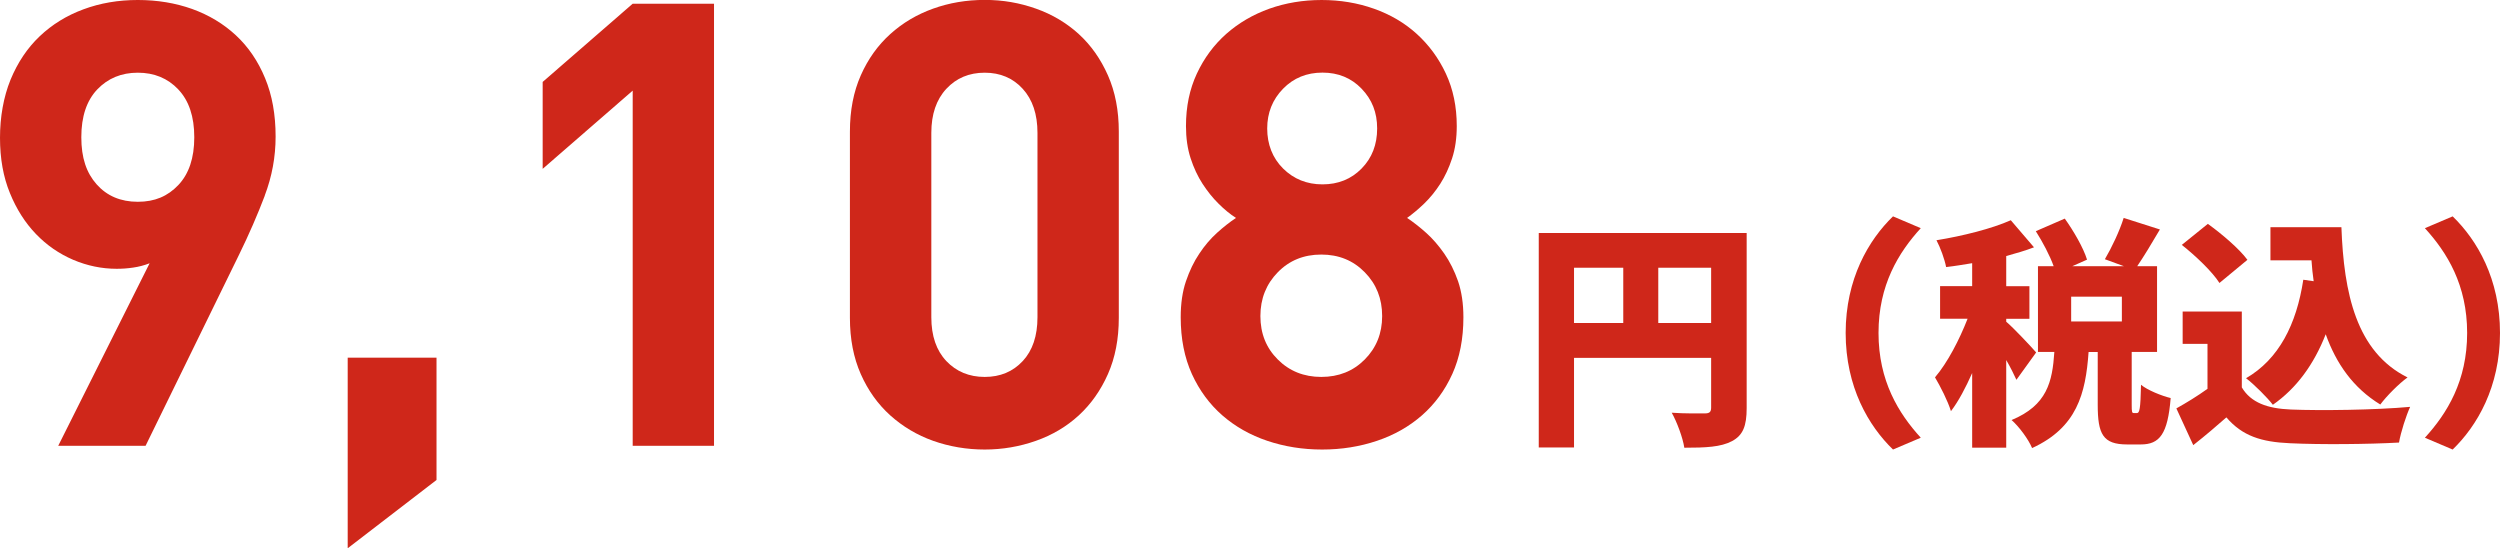
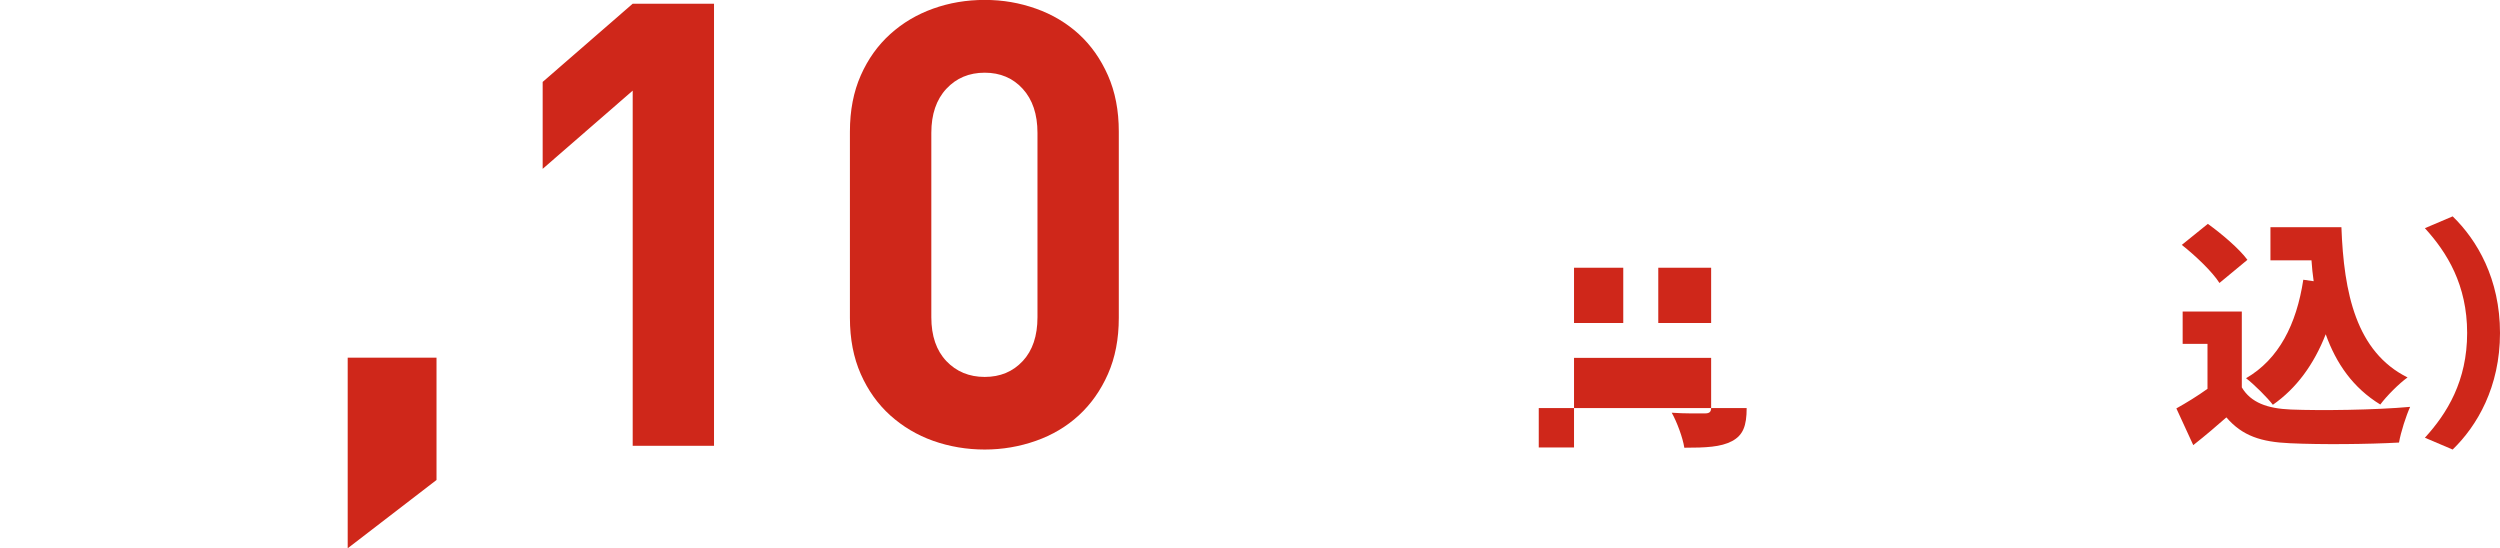
<svg xmlns="http://www.w3.org/2000/svg" id="_イヤー_2" viewBox="0 0 289.91 63.58">
  <defs>
    <style>.cls-1{fill:#cf271a;}</style>
  </defs>
  <g id="_イヤー_1-2">
    <g>
      <g>
-         <path class="cls-1" d="M30.71,22.68c-.84,2.21-1.83,4.49-2.98,6.84l-10.85,22.18H6.75l10.6-21.17c-.62,.24-1.26,.41-1.91,.5-.65,.1-1.29,.14-1.91,.14-1.73,0-3.41-.35-5.04-1.04-1.63-.7-3.07-1.69-4.32-2.99-1.25-1.3-2.26-2.88-3.02-4.75-.77-1.87-1.15-4.01-1.15-6.41s.41-4.74,1.22-6.73c.82-1.99,1.94-3.67,3.38-5.04,1.44-1.37,3.13-2.41,5.08-3.13,1.94-.72,4.04-1.08,6.3-1.08s4.36,.35,6.3,1.04c1.94,.7,3.64,1.72,5.08,3.06,1.44,1.34,2.57,3,3.38,4.97,.82,1.97,1.22,4.22,1.22,6.77,0,2.35-.42,4.63-1.26,6.84Zm-10.03-12.31c-1.24-1.3-2.8-1.94-4.7-1.94s-3.47,.65-4.7,1.94-1.85,3.14-1.85,5.54,.59,4.13,1.78,5.47c1.19,1.34,2.78,2.02,4.77,2.02s3.47-.65,4.7-1.94c1.23-1.3,1.85-3.14,1.85-5.54s-.62-4.25-1.85-5.54Z" />
        <path class="cls-1" d="M40.32,63.58v-22.1h10.3v14.18l-10.3,7.92Z" />
        <path class="cls-1" d="M73.37,51.7V10.51l-10.44,9.07V9.5L73.37,.43h9.43V51.7h-9.43Z" />
        <path class="cls-1" d="M128.48,43.38c-.84,1.9-1.97,3.49-3.38,4.79-1.42,1.3-3.07,2.28-4.97,2.95-1.9,.67-3.88,1.01-5.94,1.01s-4.1-.34-5.98-1.01-3.53-1.66-4.97-2.95c-1.44-1.3-2.58-2.89-3.42-4.79-.84-1.9-1.26-4.07-1.26-6.52V15.26c0-2.45,.42-4.62,1.26-6.52,.84-1.9,1.98-3.49,3.42-4.79,1.44-1.3,3.1-2.28,4.97-2.95s3.86-1.01,5.98-1.01,4.04,.34,5.94,1.01c1.9,.67,3.55,1.66,4.97,2.95,1.42,1.3,2.54,2.89,3.38,4.79,.84,1.9,1.26,4.07,1.26,6.52v21.6c0,2.45-.42,4.62-1.26,6.52Zm-8.17-27.97c0-2.16-.57-3.86-1.71-5.11-1.14-1.25-2.61-1.87-4.41-1.87s-3.29,.62-4.45,1.87c-1.16,1.25-1.74,2.95-1.74,5.11v21.38c0,2.16,.58,3.85,1.74,5.08,1.16,1.22,2.65,1.84,4.45,1.84s3.27-.61,4.41-1.84c1.14-1.22,1.71-2.92,1.71-5.08V15.41Z" />
-         <path class="cls-1" d="M168.41,43.38c-.86,1.9-2.04,3.49-3.52,4.79-1.49,1.3-3.22,2.28-5.21,2.95-1.99,.67-4.11,1.01-6.36,1.01s-4.37-.34-6.36-1.01c-1.99-.67-3.73-1.66-5.21-2.95s-2.66-2.89-3.53-4.79c-.86-1.9-1.3-4.09-1.3-6.59,0-1.58,.2-2.98,.61-4.18,.41-1.2,.92-2.27,1.55-3.2,.62-.94,1.31-1.74,2.05-2.41,.74-.67,1.48-1.25,2.2-1.73-.68-.43-1.35-.98-2.03-1.66-.68-.67-1.29-1.44-1.85-2.3-.56-.86-1.02-1.85-1.38-2.95-.36-1.1-.54-2.35-.54-3.74,0-2.26,.42-4.28,1.26-6.08,.84-1.8,1.98-3.34,3.41-4.61,1.44-1.27,3.1-2.24,4.99-2.92,1.89-.67,3.92-1.01,6.07-1.01s4.18,.34,6.07,1.01c1.89,.67,3.55,1.64,4.96,2.92s2.54,2.81,3.38,4.61c.84,1.8,1.26,3.83,1.26,6.08,0,1.39-.18,2.64-.54,3.74-.36,1.1-.82,2.09-1.37,2.95s-1.18,1.63-1.87,2.3c-.7,.67-1.36,1.22-1.98,1.66,.72,.48,1.46,1.06,2.21,1.73,.75,.67,1.45,1.48,2.1,2.41,.65,.94,1.18,2,1.6,3.2,.41,1.2,.62,2.59,.62,4.18,0,2.5-.43,4.69-1.29,6.59Zm-10.15-11.81c-1.34-1.37-3.02-2.05-5.04-2.05s-3.7,.68-5.04,2.05c-1.34,1.37-2.02,3.06-2.02,5.08s.67,3.7,2.02,5.04c1.34,1.34,3.02,2.02,5.04,2.02s3.7-.67,5.04-2.02,2.02-3.02,2.02-5.04-.67-3.71-2.02-5.08Zm-.36-21.28c-1.2-1.25-2.71-1.87-4.54-1.87s-3.35,.62-4.57,1.87c-1.22,1.25-1.84,2.79-1.84,4.61s.61,3.42,1.84,4.64,2.75,1.84,4.57,1.84,3.34-.61,4.54-1.84c1.2-1.22,1.8-2.77,1.8-4.64s-.6-3.36-1.8-4.61Z" />
      </g>
      <g>
-         <path class="cls-1" d="M202.55,47.32c0,2.07-.42,3.16-1.71,3.84s-3.02,.76-5.52,.76c-.17-1.15-.87-3.02-1.46-4.06,1.46,.11,3.3,.08,3.84,.08s.73-.17,.73-.67v-5.77h-15.9v10.39h-4.09V27.02h24.11v20.3Zm-20.02-9.86h5.71v-6.41h-5.71v6.41Zm15.9,0v-6.41h-6.13v6.41h6.13Z" />
-         <path class="cls-1" d="M214.03,38.61c0-6.27,2.66-10.78,5.49-13.52l3.22,1.37c-2.58,2.83-4.9,6.58-4.9,12.15s2.32,9.32,4.9,12.15l-3.22,1.37c-2.83-2.74-5.49-7.25-5.49-13.52Z" />
-         <path class="cls-1" d="M233.83,44.04c-.28-.62-.7-1.46-1.18-2.29v10.16h-3.95v-8.65c-.76,1.71-1.57,3.25-2.46,4.42-.36-1.18-1.23-2.88-1.85-3.92,1.46-1.71,2.83-4.37,3.78-6.8h-3.19v-3.78h3.72v-2.66c-1.04,.17-2.04,.34-3.02,.45-.17-.9-.67-2.27-1.12-3.11,3.08-.5,6.41-1.34,8.62-2.32l2.69,3.14c-1.01,.39-2.1,.7-3.22,1.01v3.5h2.69v3.78h-2.69v.34c.76,.62,2.97,2.97,3.47,3.56l-2.3,3.19Zm13.97,3.86c.31,0,.42-.42,.48-3.28,.73,.62,2.41,1.29,3.44,1.54-.34,4.2-1.29,5.38-3.47,5.38h-1.57c-2.83,0-3.42-1.2-3.42-4.62v-6.1h-1.06c-.34,4.87-1.37,8.76-6.55,11.14-.42-1.01-1.51-2.49-2.38-3.25,4.12-1.71,4.73-4.42,4.96-7.9h-1.9v-9.94h1.82c-.45-1.26-1.29-2.83-2.07-4.06l3.36-1.46c1.04,1.46,2.16,3.39,2.58,4.76l-1.71,.76h5.99l-2.21-.81c.78-1.32,1.71-3.28,2.18-4.79l4.2,1.34c-.92,1.57-1.85,3.11-2.63,4.26h2.3v9.94h-2.94v6.08c0,.92,.03,1.01,.25,1.01h.36Zm-1.74-13.5h-5.88v2.88h5.88v-2.88Z" />
+         <path class="cls-1" d="M202.55,47.32c0,2.07-.42,3.16-1.71,3.84s-3.02,.76-5.52,.76c-.17-1.15-.87-3.02-1.46-4.06,1.46,.11,3.3,.08,3.84,.08s.73-.17,.73-.67v-5.77h-15.9v10.39h-4.09V27.02v20.3Zm-20.02-9.86h5.71v-6.41h-5.71v6.41Zm15.9,0v-6.41h-6.13v6.41h6.13Z" />
        <path class="cls-1" d="M259.98,44.94c1.04,1.74,2.94,2.44,5.68,2.55,3.42,.14,9.8,.06,13.83-.31-.45,.98-1.09,2.94-1.29,4.14-3.56,.2-9.13,.25-12.63,.08-3.33-.14-5.54-.84-7.39-3-1.15,1.01-2.32,2.02-3.84,3.22l-1.96-4.26c1.15-.64,2.44-1.43,3.61-2.27v-5.21h-2.88v-3.75h6.86v8.79Zm-2.6-12.12c-.81-1.29-2.77-3.16-4.37-4.42l3.02-2.44c1.6,1.15,3.64,2.88,4.59,4.17l-3.25,2.69Zm10.92-.22c-.11-.78-.2-1.6-.25-2.41h-4.76v-3.84h8.23c.28,7.64,1.71,14.45,7.67,17.42-.95,.67-2.44,2.16-3.16,3.14-3.16-1.93-5.12-4.76-6.33-8.15-1.37,3.5-3.39,6.27-6.13,8.18-.59-.78-2.18-2.38-3.11-3.08,3.81-2.21,5.85-6.24,6.64-11.42l1.2,.17Z" />
        <path class="cls-1" d="M289.91,38.61c0,6.27-2.66,10.78-5.49,13.52l-3.22-1.37c2.58-2.83,4.9-6.58,4.9-12.15s-2.32-9.32-4.9-12.15l3.22-1.37c2.83,2.74,5.49,7.25,5.49,13.52Z" />
      </g>
    </g>
  </g>
</svg>